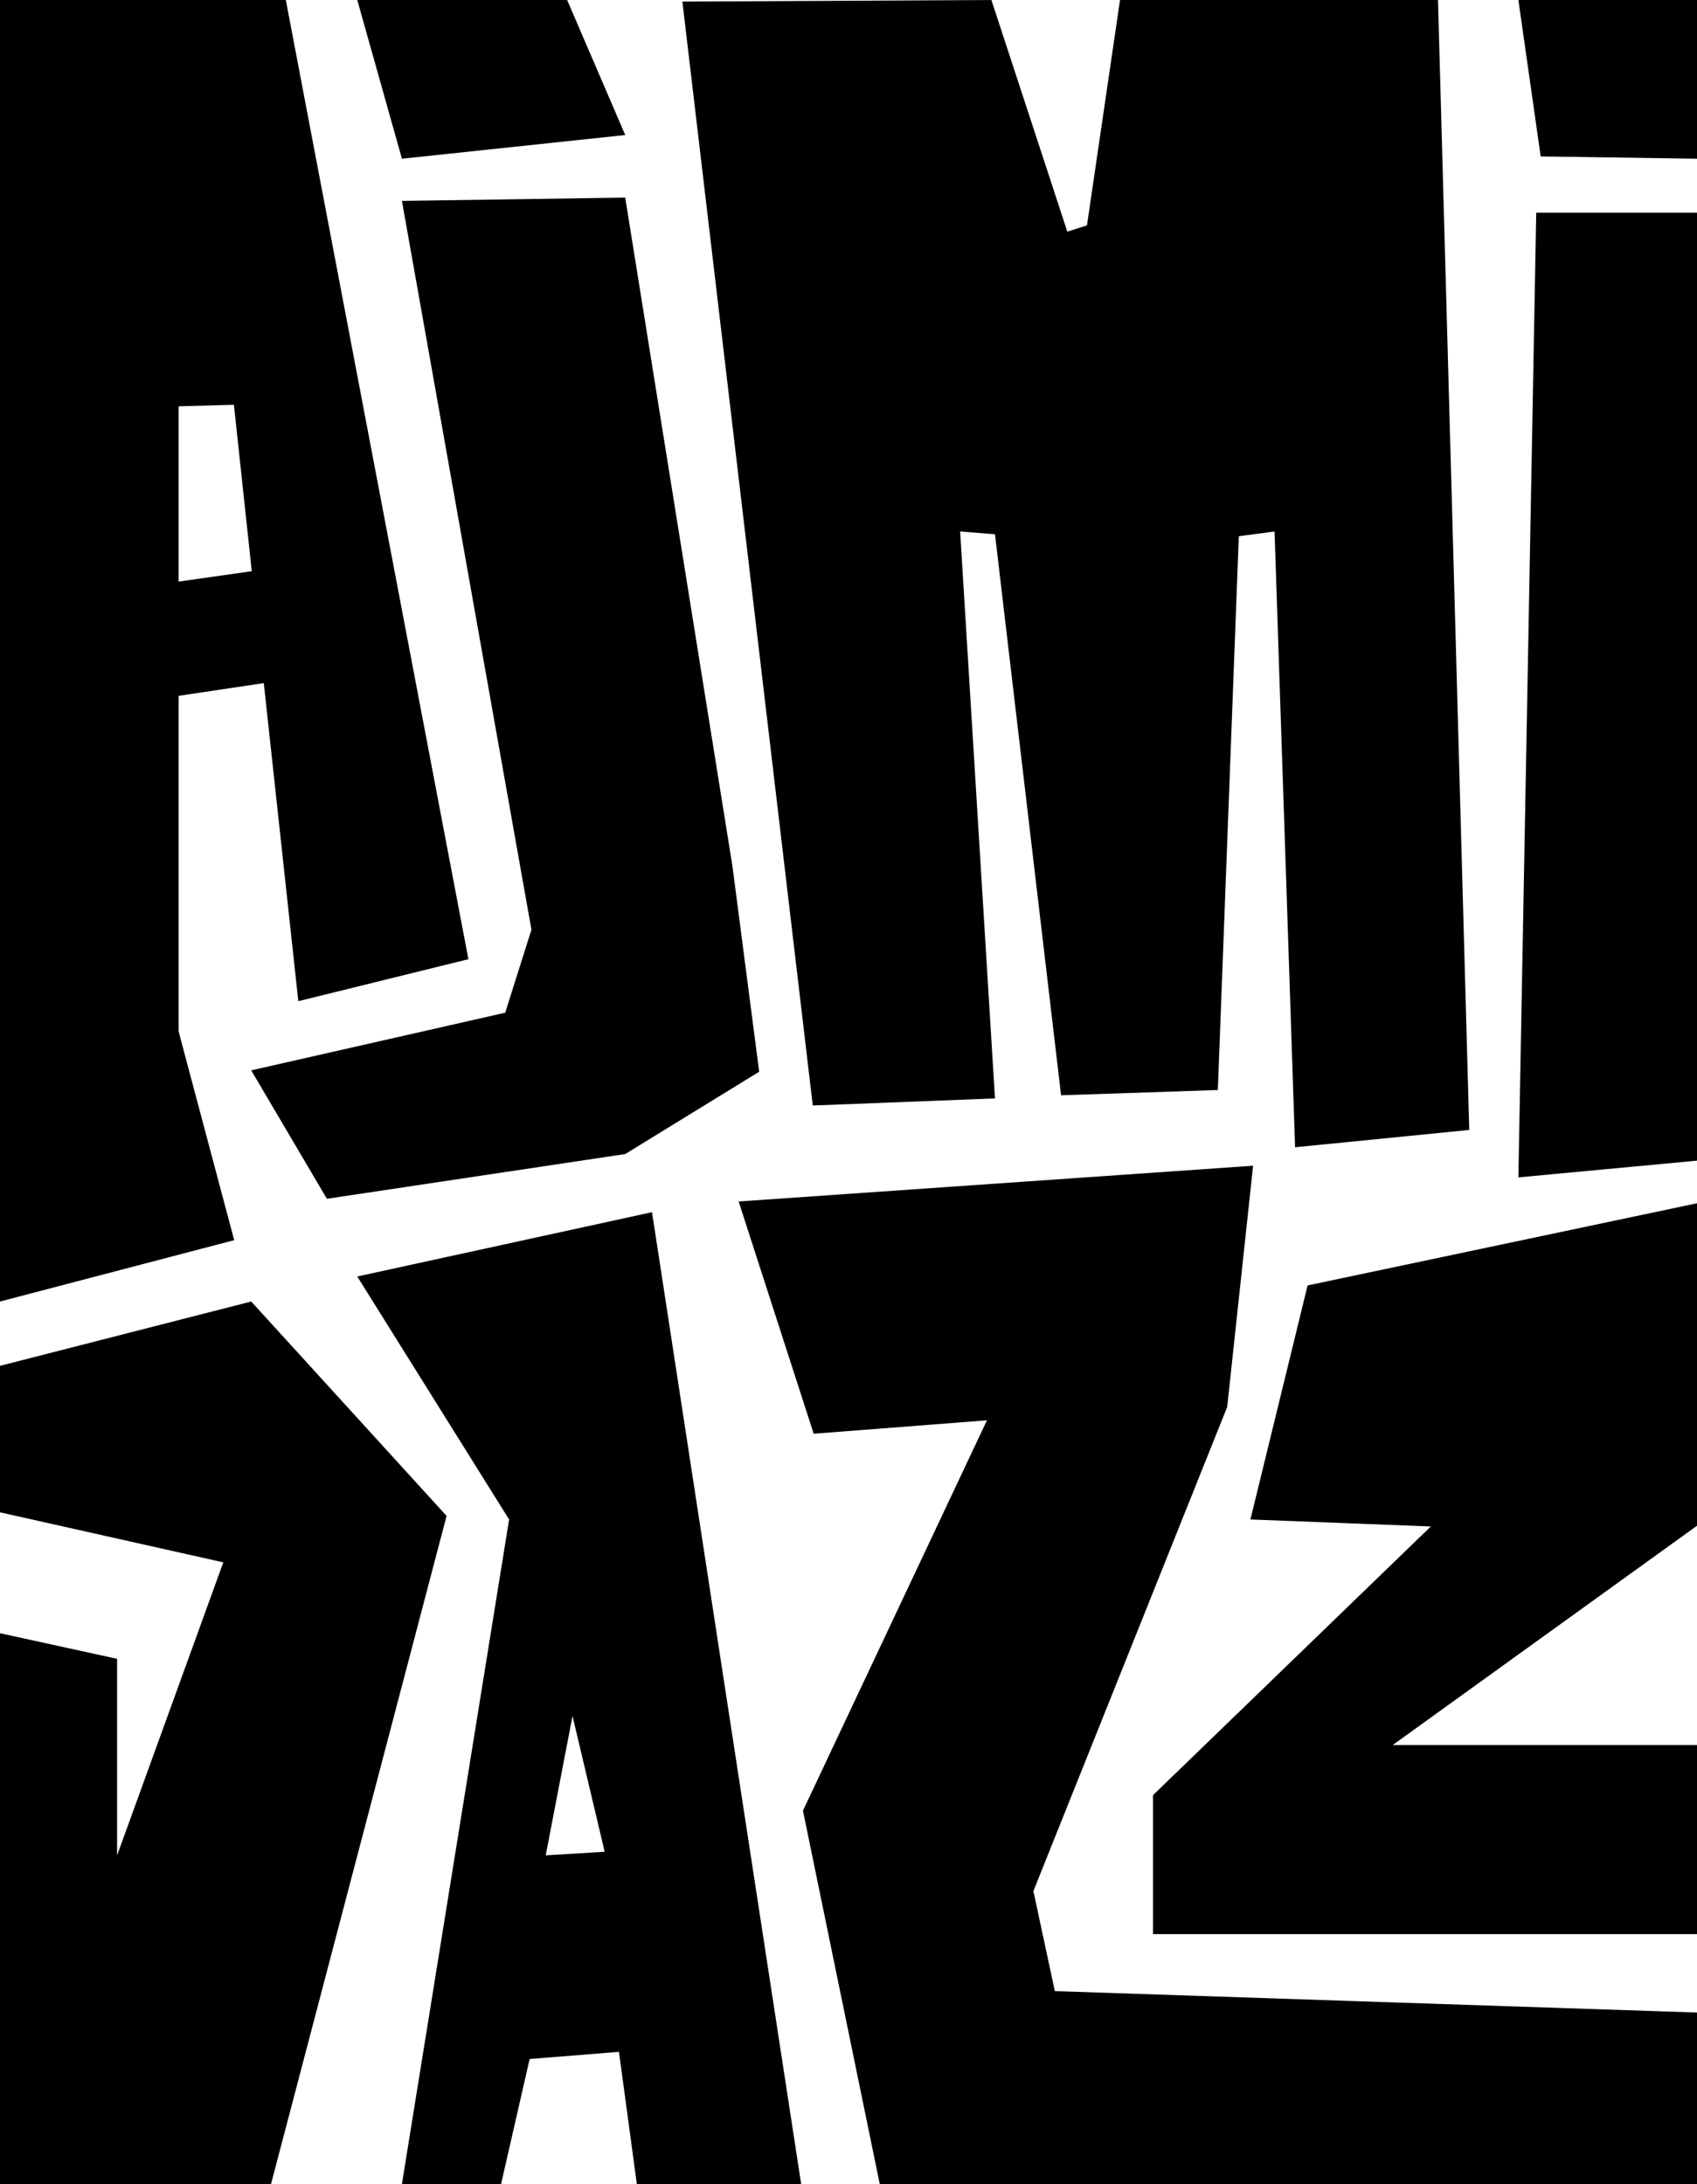
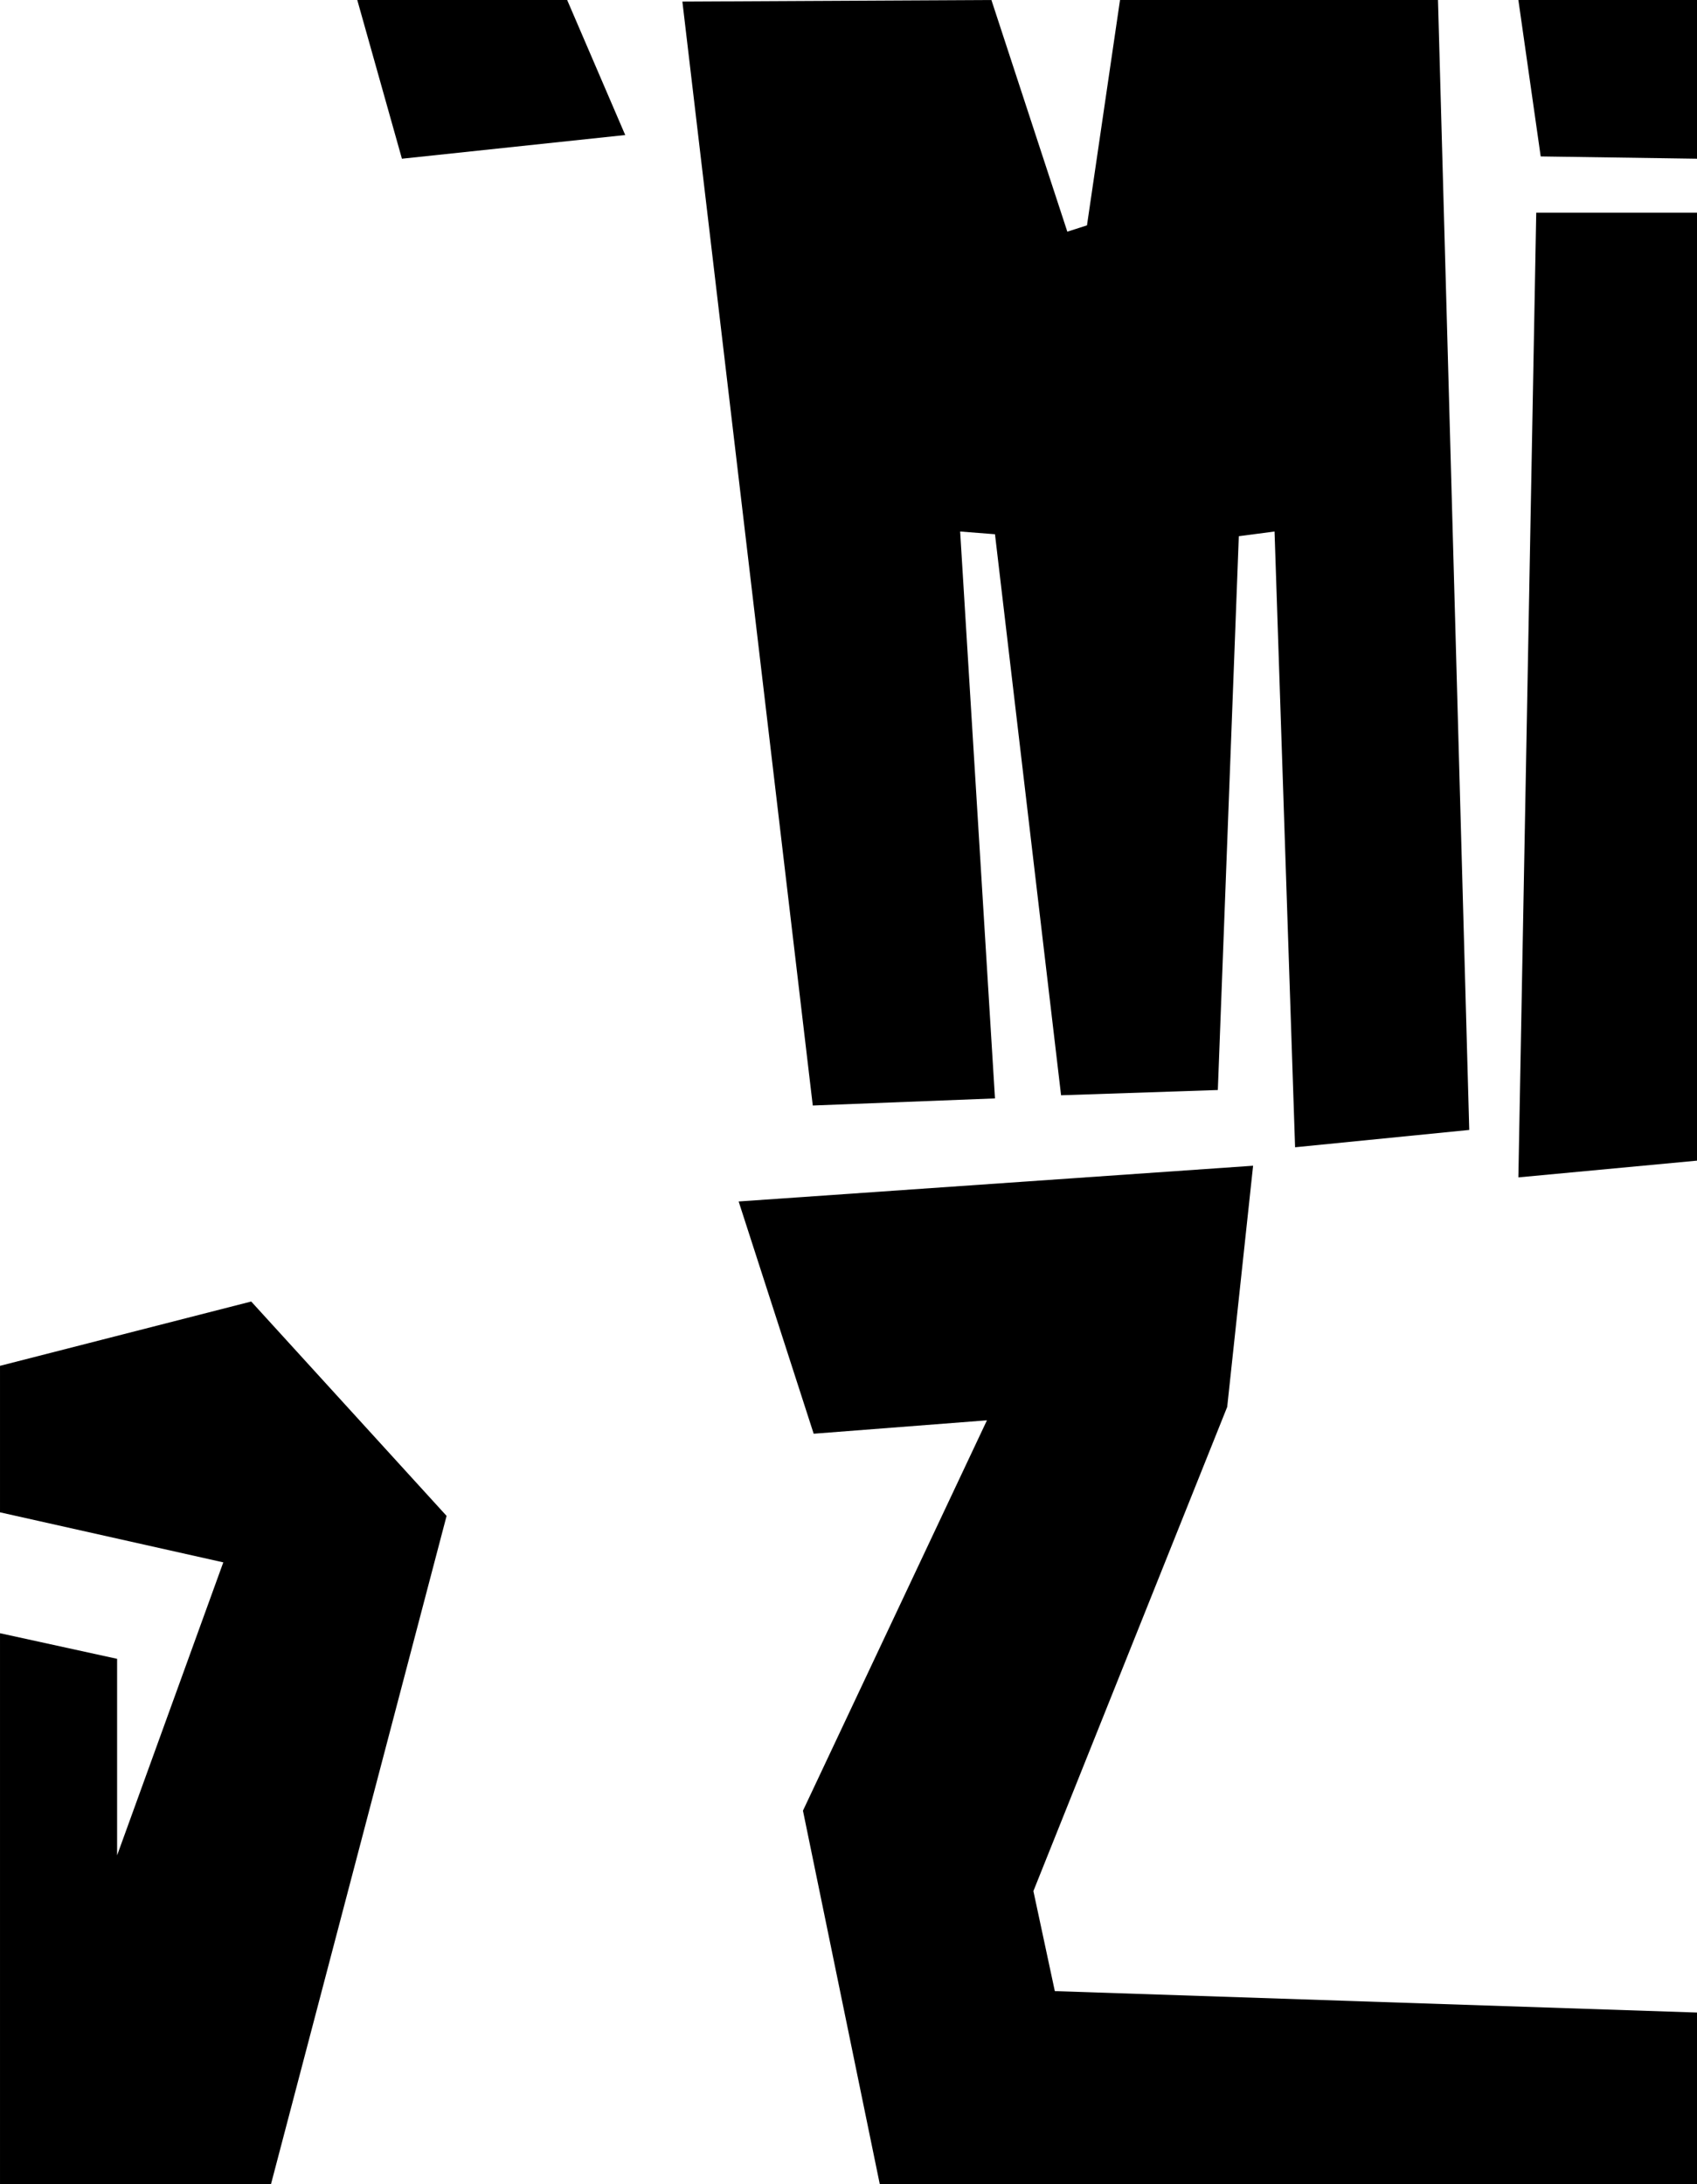
<svg xmlns="http://www.w3.org/2000/svg" version="1.1" id="Layer_1" x="0px" y="0px" width="466.258px" height="600px" viewBox="0 0 466.258 600" enable-background="new 0 0 466.258 600" xml:space="preserve">
-   <polygon points="110.431,55.191 146.014,255.401 138.805,278.209 69.021,294.042 89.815,329.326 171.779,317.038 208.59,294.422   201.229,237.872 171.779,54.286 " />
  <polygon points="422.087,58.433 466.258,58.433 466.258,318.849 417.179,323.446 " />
-   <path d="M64.271,111.207l4.905,45.711L49.08,159.77v-48.154L64.271,111.207z M128.697,263.506L78.529,0.002H0v301.58l49.08-7.54  V191.158l23.397-3.497l9.488,87.382L128.697,263.506z" />
  <polygon points="98.161,0 155.83,0 171.782,37.095 110.431,43.604 " />
  <polygon points="417.179,0 423.313,42.975 466.258,43.604 466.258,0 " />
  <path d="M80.982,411.043" />
-   <polygon points="359.266,353.132 343.56,417.426 393.127,419.346 316.79,493.166 316.79,531.33 466.258,531.33 466.258,479.405   382.631,479.405 466.258,419.145 466.258,330.556 " />
-   <polygon points="0.002,291.616 0.002,357.548 64.349,340.695 48.836,282.455 " />
  <polygon points="187.486,0.433 223.314,303.704 273.376,301.753 263.804,146.013 273.376,146.765 291.535,300.889 334.604,299.447   340.37,147.307 350.186,146.013 355.829,315.176 403.682,310.414 395.094,0 307.73,0 298.652,61.91 293.253,63.643 272.394,0 " />
  <polygon points="0.002,375.216 0.002,415.461 61.351,429.207 32.177,509.693 32.177,455.708 0.002,448.672 0.002,600 74.461,600   122.701,416.445 69.021,357.548 " />
-   <path d="M166.136,508.709l-16.195,0.98l7.361-38.278L166.136,508.709z M220.124,600l-40.98-266.993L98.16,350.675l41.719,66.751  L110.431,600h27.239l7.852-34.355l24.542-1.965l4.907,36.32H220.124z" />
  <polygon points="202.945,330.064 344.296,320.246 337.179,386.504 283.929,519.508 289.818,546.992 466.258,552.88 466.258,600   241.719,600 220.615,497.422 271.168,390.185 223.561,393.866 " />
</svg>